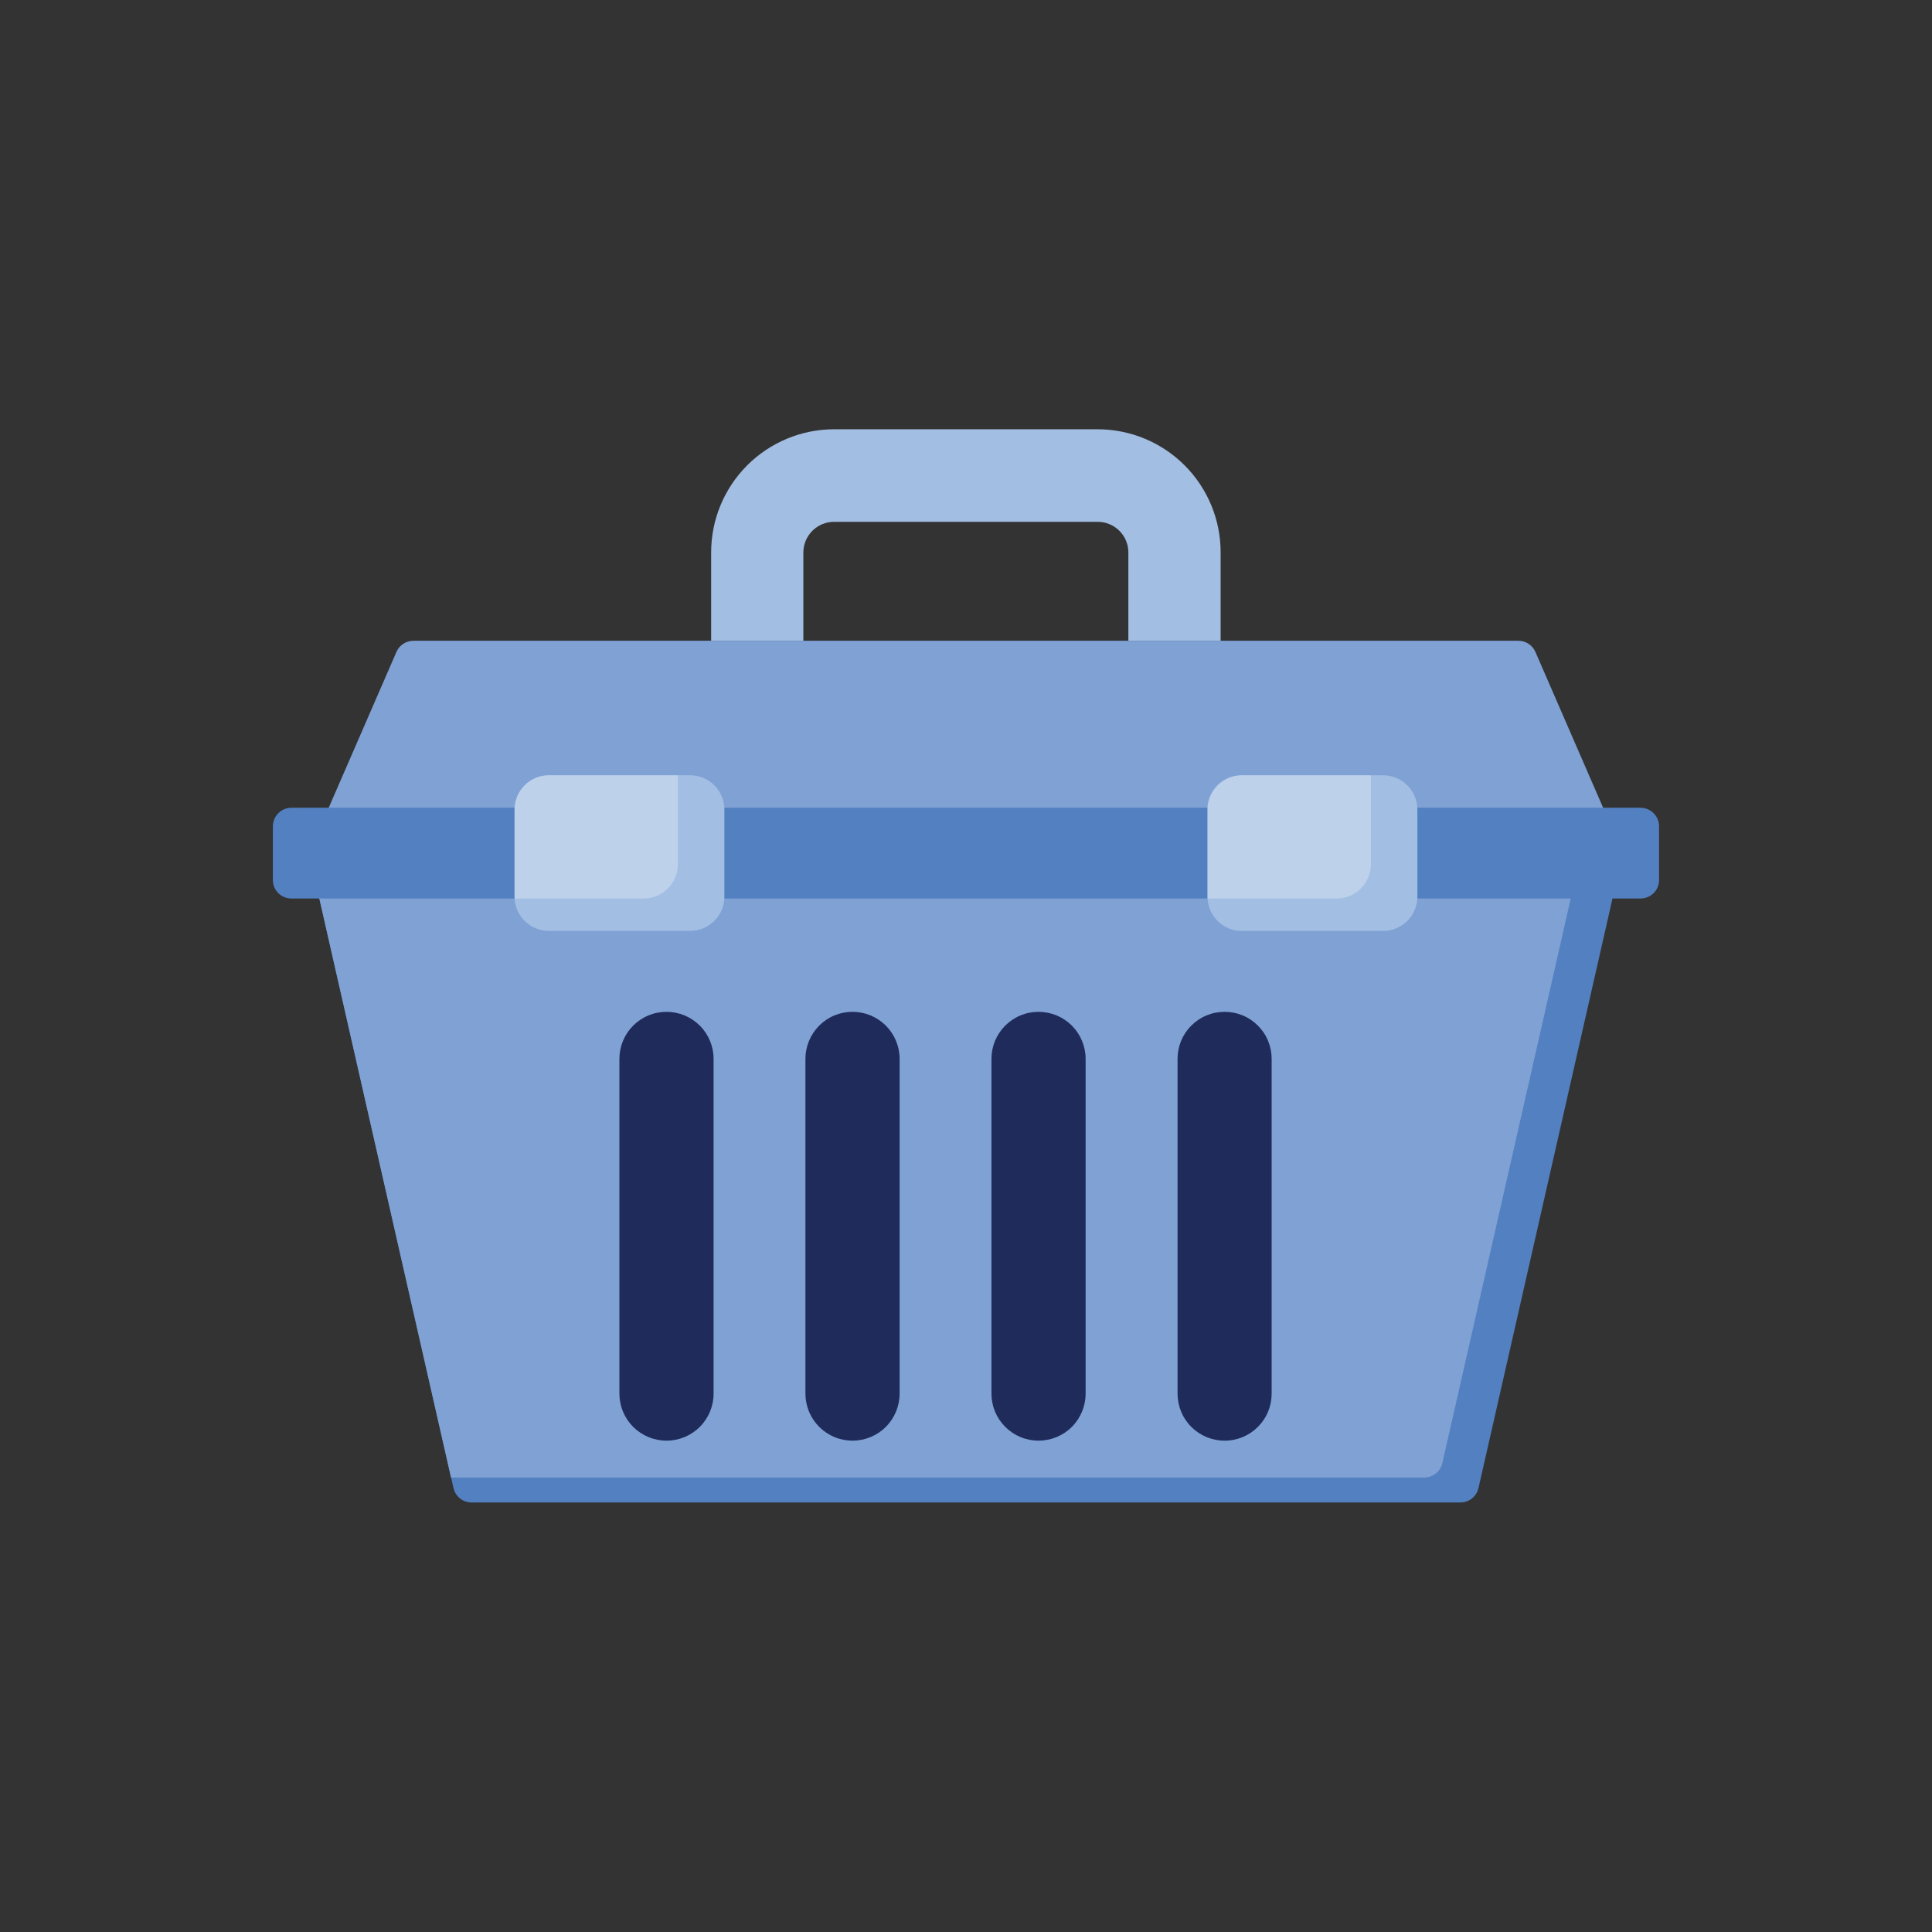
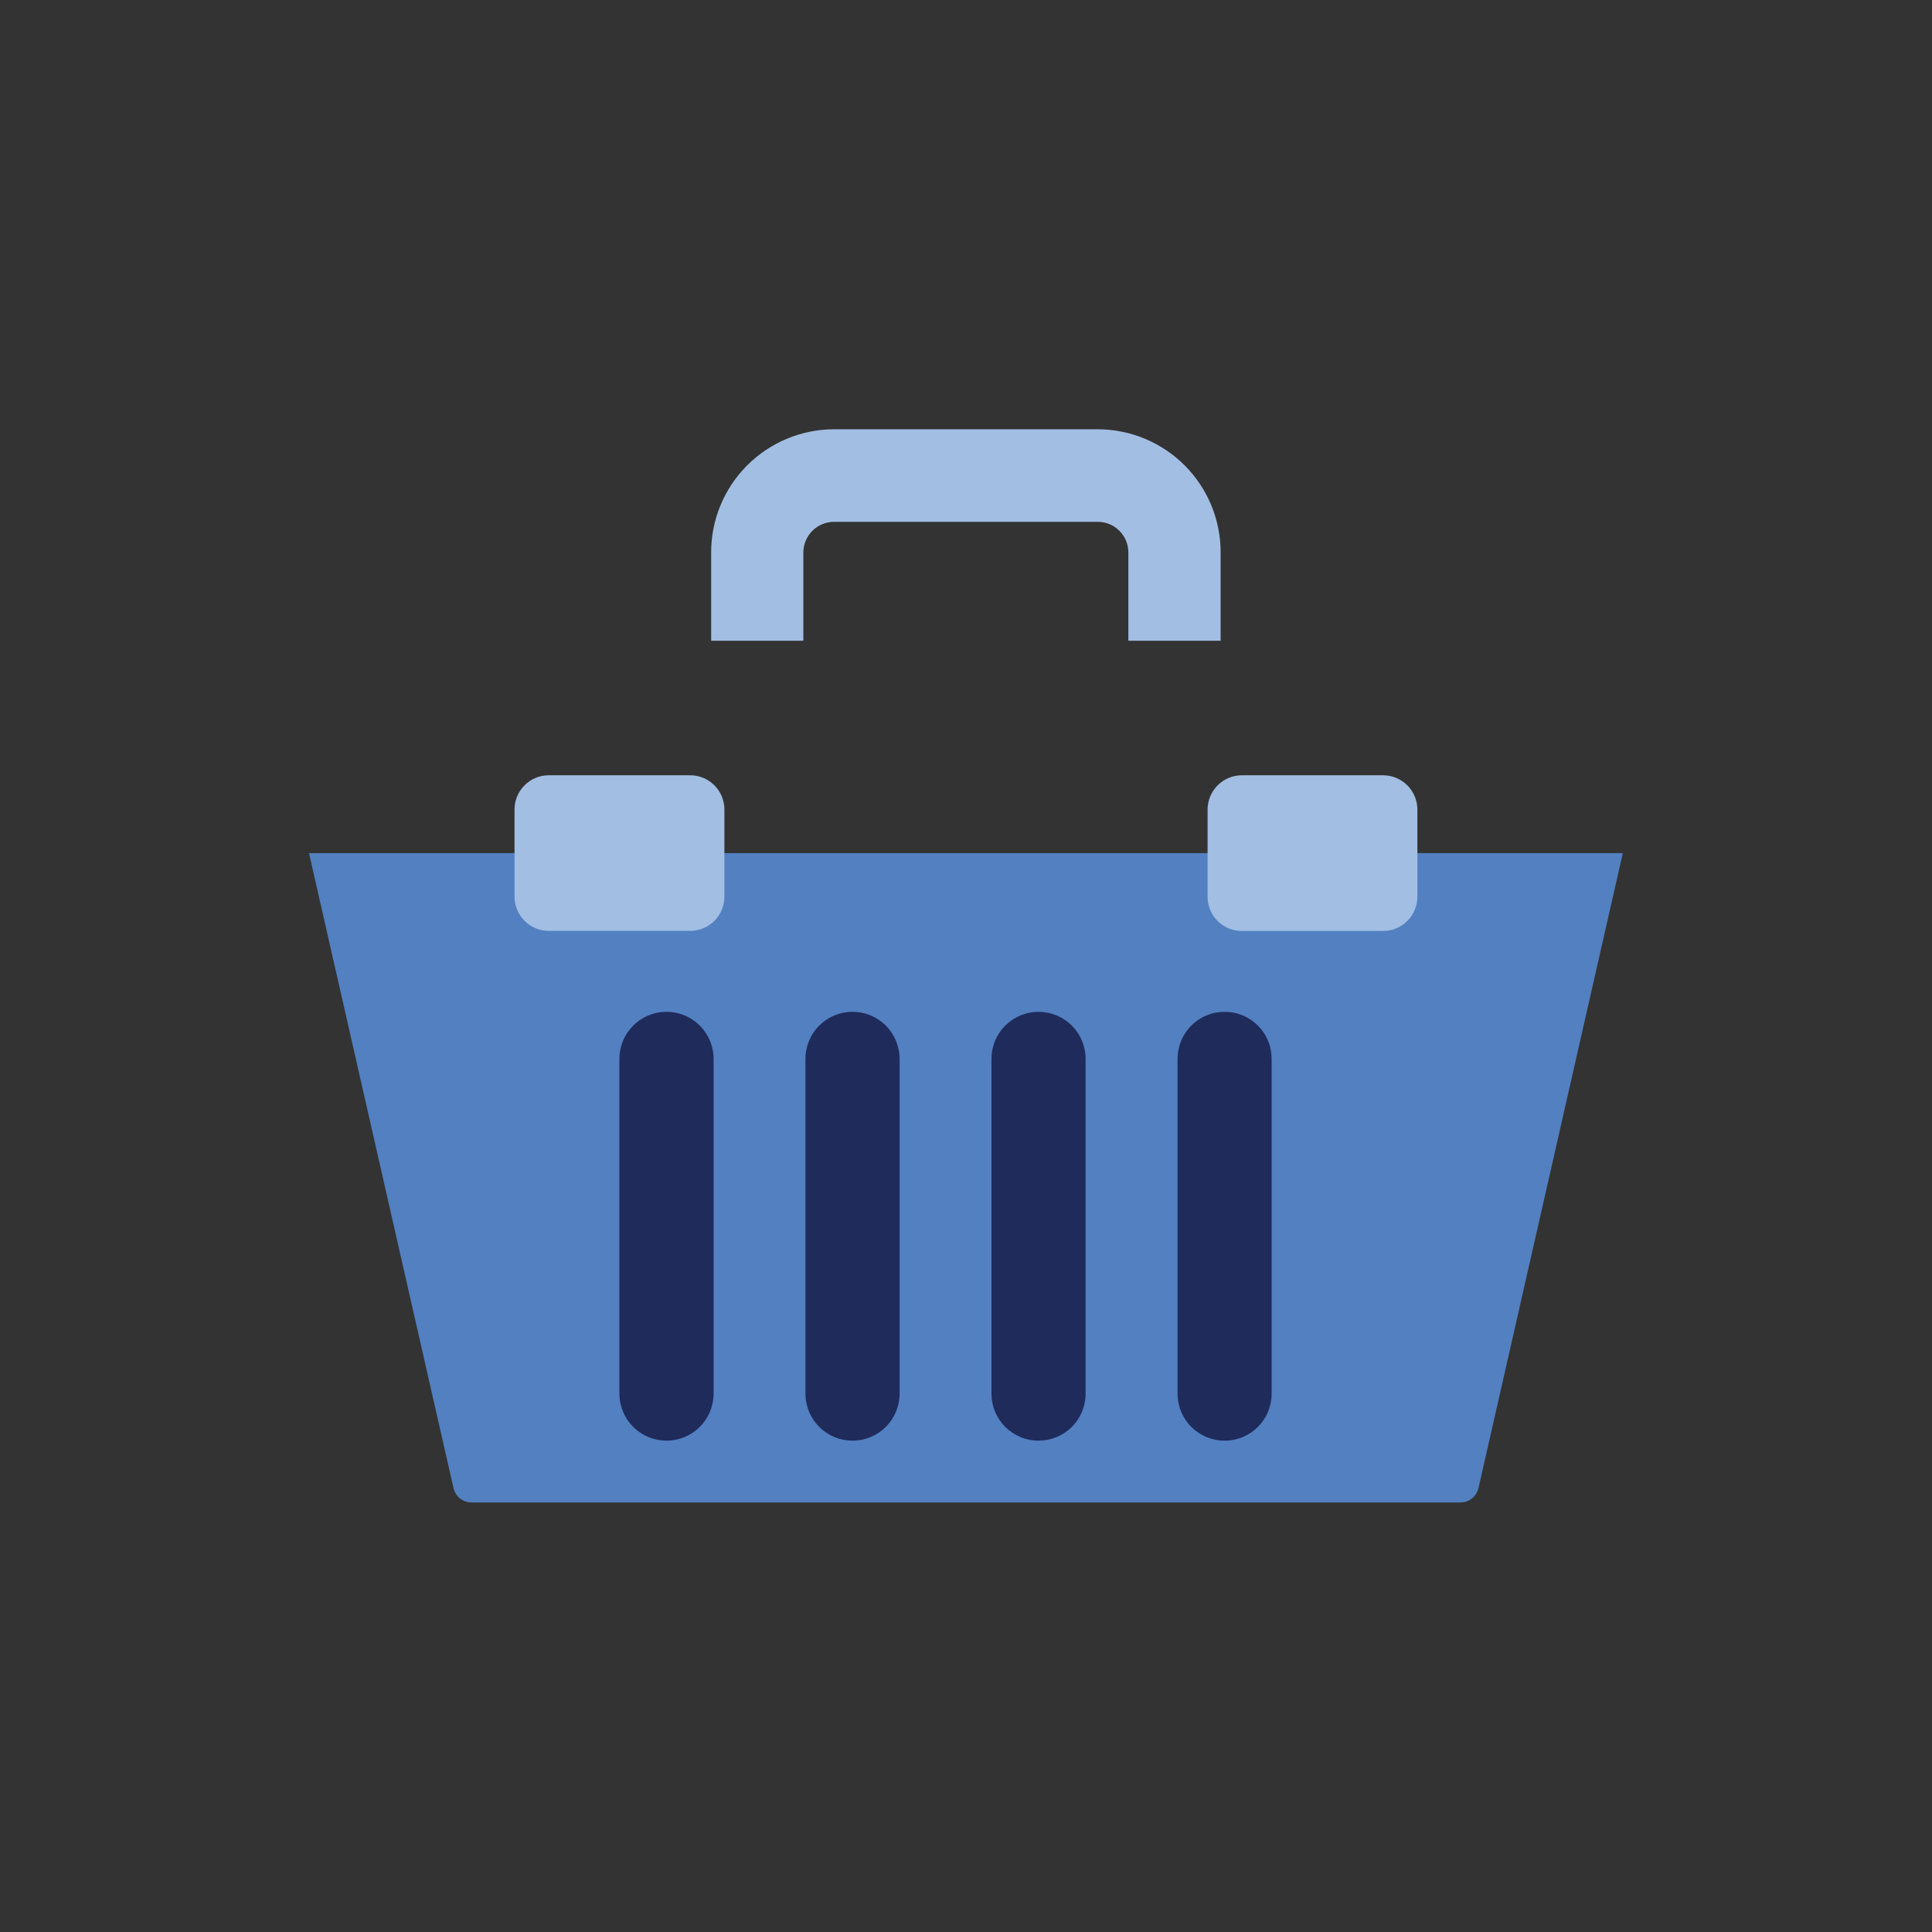
<svg xmlns="http://www.w3.org/2000/svg" width="80" height="80" viewBox="0 0 80 80" fill="none">
  <rect x="0" y="0" width="80" height="80" fill="#333333" stroke="none" />
-   <path d="M67.198 35.325L61.221 61.618C61.183 61.786 61.089 61.936 60.954 62.044C60.82 62.152 60.653 62.212 60.481 62.214H19.52C19.347 62.213 19.18 62.154 19.045 62.045C18.911 61.937 18.817 61.786 18.779 61.618L18.679 61.181L12.795 35.325H67.198Z" fill="#5280C1" />
-   <path d="M65.469 35.325L59.725 60.585C59.687 60.753 59.593 60.903 59.459 61.011C59.324 61.12 59.157 61.179 58.985 61.181H18.676L12.795 35.325H65.469Z" fill="#7FA1D4" />
+   <path d="M67.198 35.325L61.221 61.618C61.183 61.786 61.089 61.936 60.954 62.044C60.82 62.152 60.653 62.212 60.481 62.214H19.52C19.347 62.213 19.18 62.154 19.045 62.045C18.911 61.937 18.817 61.786 18.779 61.618L18.679 61.181L12.795 35.325H67.198" fill="#5280C1" />
  <path d="M45.456 17.775H34.535C33.185 17.777 31.89 18.316 30.936 19.272C29.982 20.228 29.446 21.524 29.447 22.875V26.533H33.265V22.875C33.266 22.538 33.401 22.216 33.639 21.979C33.877 21.741 34.199 21.608 34.535 21.608H45.456C45.792 21.608 46.114 21.742 46.352 21.979C46.589 22.217 46.723 22.539 46.723 22.875V26.533H50.544V22.875C50.545 21.524 50.01 20.228 49.056 19.272C48.102 18.316 46.807 17.777 45.456 17.775Z" fill="#A2BEE3" />
-   <path d="M67.198 35.325H12.795L16.417 26.992C16.476 26.856 16.574 26.74 16.698 26.659C16.823 26.577 16.968 26.534 17.116 26.533H62.877C63.026 26.533 63.171 26.577 63.295 26.658C63.42 26.74 63.518 26.856 63.577 26.992L67.198 35.325Z" fill="#7FA1D4" />
-   <path d="M68.698 36.439C68.698 36.643 68.618 36.838 68.474 36.981C68.33 37.125 68.135 37.206 67.932 37.206H12.062C11.859 37.205 11.665 37.124 11.522 36.98C11.379 36.837 11.299 36.642 11.299 36.439V34.218C11.299 34.014 11.379 33.82 11.522 33.675C11.665 33.531 11.859 33.449 12.062 33.447H67.932C68.135 33.448 68.33 33.53 68.474 33.674C68.618 33.819 68.698 34.014 68.698 34.218V36.439Z" fill="#5280C1" />
  <path d="M28.578 32.102H22.723C21.94 32.102 21.305 32.737 21.305 33.521V37.128C21.305 37.911 21.94 38.546 22.723 38.546H28.578C29.361 38.546 29.996 37.911 29.996 37.128V33.521C29.996 32.737 29.361 32.102 28.578 32.102Z" fill="#A2BEE3" />
  <path d="M58.691 33.521V37.132C58.69 37.507 58.54 37.867 58.275 38.133C58.009 38.399 57.649 38.549 57.273 38.55H51.418C51.055 38.549 50.706 38.41 50.443 38.16C50.18 37.91 50.022 37.568 50.003 37.206C50.002 37.181 50.002 37.156 50.003 37.132V33.521C50.004 33.145 50.154 32.785 50.42 32.519C50.686 32.253 51.046 32.103 51.422 32.102H57.276C57.652 32.105 58.011 32.255 58.276 32.52C58.541 32.786 58.69 33.146 58.691 33.521Z" fill="#A2BEE3" />
-   <path opacity="0.3" d="M56.766 32.177V35.787C56.766 36.163 56.617 36.523 56.352 36.789C56.087 37.055 55.727 37.205 55.352 37.206H49.993C49.991 37.181 49.991 37.156 49.993 37.132V33.521C49.994 33.145 50.144 32.785 50.41 32.519C50.675 32.253 51.035 32.103 51.411 32.102H56.755C56.761 32.127 56.764 32.152 56.766 32.177ZM28.07 32.177V35.787C28.07 36.161 27.922 36.52 27.659 36.786C27.395 37.052 27.037 37.203 26.663 37.206H21.308C21.306 37.181 21.306 37.156 21.308 37.132V33.521C21.309 33.145 21.459 32.785 21.725 32.519C21.99 32.253 22.351 32.103 22.726 32.102H28.066C28.07 32.127 28.071 32.152 28.07 32.177Z" fill="white" />
  <path d="M27.6 59.654C27.344 59.655 27.09 59.605 26.854 59.507C26.617 59.409 26.401 59.266 26.22 59.085C26.039 58.904 25.895 58.689 25.797 58.453C25.699 58.216 25.648 57.962 25.648 57.706V43.845C25.648 43.589 25.699 43.336 25.797 43.099C25.895 42.862 26.039 42.648 26.22 42.467C26.401 42.286 26.617 42.142 26.854 42.045C27.09 41.947 27.344 41.897 27.6 41.898C28.117 41.898 28.612 42.103 28.977 42.468C29.343 42.833 29.548 43.329 29.548 43.845V57.706C29.548 58.223 29.343 58.718 28.977 59.084C28.612 59.449 28.117 59.654 27.6 59.654ZM35.303 59.654C35.047 59.655 34.793 59.605 34.556 59.507C34.319 59.409 34.104 59.266 33.923 59.085C33.742 58.904 33.598 58.689 33.5 58.453C33.402 58.216 33.351 57.962 33.351 57.706V43.845C33.351 43.589 33.402 43.336 33.5 43.099C33.598 42.862 33.742 42.648 33.923 42.467C34.104 42.286 34.319 42.142 34.556 42.045C34.793 41.947 35.047 41.897 35.303 41.898C35.819 41.898 36.315 42.103 36.68 42.468C37.045 42.833 37.251 43.329 37.251 43.845V57.706C37.251 58.223 37.045 58.718 36.68 59.084C36.315 59.449 35.819 59.654 35.303 59.654ZM43.005 59.654C42.749 59.655 42.495 59.605 42.259 59.507C42.022 59.409 41.807 59.266 41.626 59.085C41.444 58.904 41.3 58.689 41.202 58.453C41.104 58.216 41.054 57.962 41.054 57.706V43.845C41.054 43.589 41.104 43.336 41.202 43.099C41.3 42.862 41.444 42.648 41.626 42.467C41.807 42.286 42.022 42.142 42.259 42.045C42.495 41.947 42.749 41.897 43.005 41.898C43.522 41.898 44.017 42.103 44.383 42.468C44.748 42.833 44.953 43.329 44.953 43.845V57.706C44.953 58.223 44.748 58.718 44.383 59.084C44.017 59.449 43.522 59.654 43.005 59.654ZM50.708 59.654C50.452 59.655 50.199 59.605 49.962 59.507C49.725 59.409 49.511 59.266 49.33 59.085C49.148 58.904 49.005 58.689 48.907 58.452C48.81 58.216 48.76 57.962 48.76 57.706V43.845C48.76 43.589 48.81 43.336 48.907 43.099C49.005 42.863 49.148 42.648 49.33 42.467C49.511 42.286 49.725 42.142 49.962 42.045C50.199 41.947 50.452 41.897 50.708 41.898C50.964 41.897 51.217 41.947 51.454 42.045C51.691 42.142 51.905 42.286 52.086 42.467C52.267 42.648 52.411 42.863 52.508 43.099C52.606 43.336 52.656 43.589 52.656 43.845V57.706C52.656 57.962 52.606 58.216 52.508 58.452C52.411 58.689 52.267 58.904 52.086 59.085C51.905 59.266 51.691 59.409 51.454 59.507C51.217 59.605 50.964 59.655 50.708 59.654Z" fill="#1F2B5B" />
</svg>